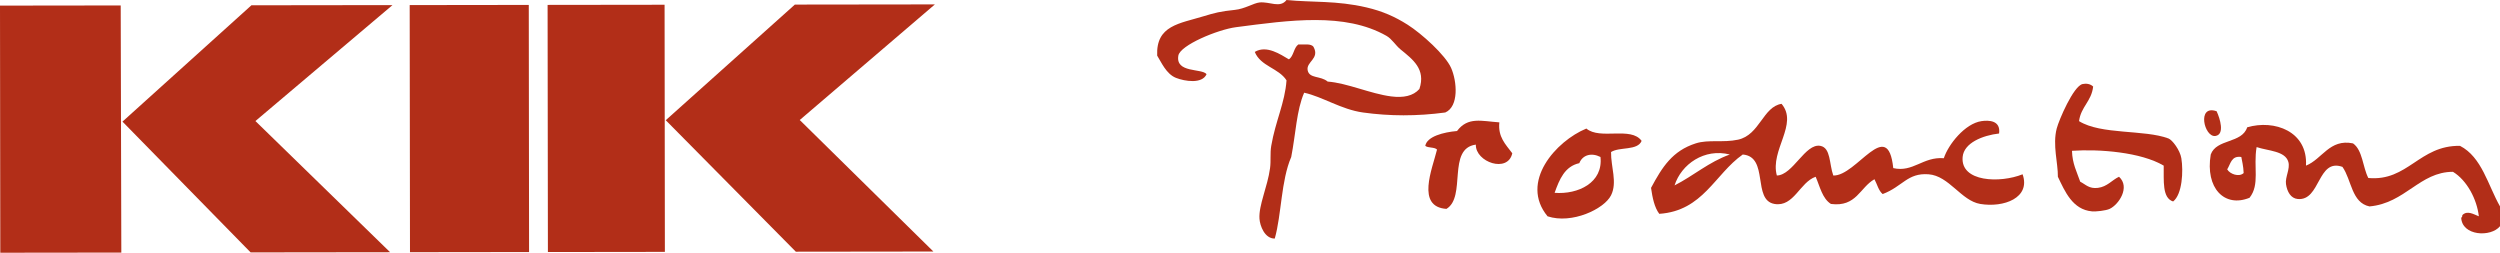
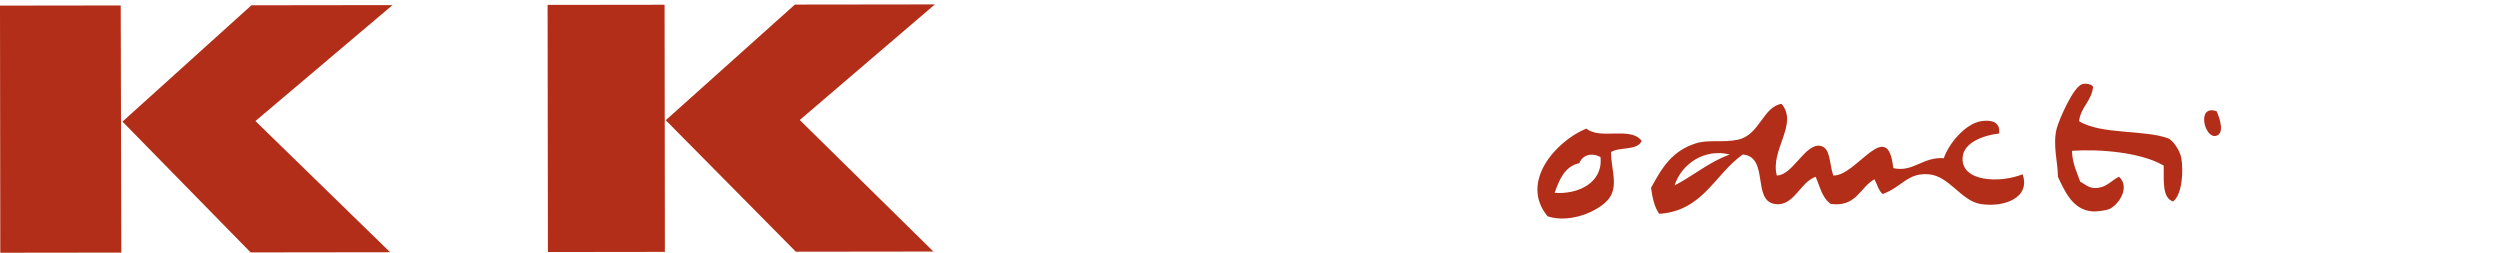
<svg xmlns="http://www.w3.org/2000/svg" version="1.1" id="Layer_1" x="0px" y="0px" width="4799.299px" height="485.174px" viewBox="0 0 4799.299 485.174" enable-background="new 0 0 4799.299 485.174" xml:space="preserve">
  <polygon fill-rule="evenodd" clip-rule="evenodd" fill="#B22E18" points="482.643,10.143 235.13,233.46 481.132,484.557   748.91,484.21 490.328,232.375 753.498,9.794 " />
-   <polygon fill-rule="evenodd" clip-rule="evenodd" fill="#B22E18" points="786.493,9.753 787.058,484.16 1015.677,483.869   1015.109,9.456 " />
  <polygon fill-rule="evenodd" clip-rule="evenodd" fill="#B22E18" points="1051.234,9.409 1051.808,483.819 1276.373,483.532   1275.811,9.119 " />
  <polygon fill-rule="evenodd" clip-rule="evenodd" fill="#B22E18" points="1525.912,8.797 1278.046,230.788 1527.782,483.203   1791.831,482.861 1535.292,230.399 1794.723,8.45 " />
  <polygon fill-rule="evenodd" clip-rule="evenodd" fill="#B22E18" points="0,10.768 0.567,485.174 232.906,484.876 231.72,10.468 " />
-   <path fill-rule="evenodd" clip-rule="evenodd" fill="#B22E18" d="M4722.546,280.004c-78.15-1.34-100.042,68.65-176.07,61.691  c-10.823-21.049-10.834-53.466-29.339-66.44c-45.128-9.255-58.9,30.131-90.297,42.709c3.65-65.937-60.708-88.885-112.865-73.561  c-10.101,31.312-59.055,21.769-69.969,52.212c-10.855,64.392,26.288,102.696,74.487,83.051  c20.177-25.436,6.987-58.915,13.547-97.292c22.575,7.475,54.902,7.26,60.941,28.47c3.815,13.404-6.509,29.231-4.51,42.711  c2.112,14.336,9.069,27.248,22.565,28.48c43.904,4.011,37.56-78.901,85.781-61.701c17.717,24.888,17.31,68.811,51.923,75.931  c68.785-6.166,96.308-66.419,160.268-66.43c26.777,16.214,46.037,52.736,49.659,85.422c-9.609-3.636-22.085-11.968-31.604-2.381  c-0.511,1.844-0.06,4.686-2.252,4.75c1.131,35.355,56.991,38.368,74.487,16.611c0-12.654,0-25.307,0-37.971  C4775.968,355.152,4764.463,301.601,4722.546,280.004z M4275.597,325.085c6.673-10.39,7.743-26.668,27.095-23.73  c1.133,6.487,4.039,17.49,4.508,30.851C4298.428,340.505,4280.81,334.264,4275.597,325.085z" />
  <path fill-rule="evenodd" clip-rule="evenodd" fill="#B22E18" d="M4253.034,261.014c18.248-2.799,8.895-33.21,2.253-47.451  C4216.646,200.063,4231.396,264.338,4253.034,261.014z" />
  <path fill-rule="evenodd" clip-rule="evenodd" fill="#B22E18" d="M4162.733,265.764c-46.252-17.297-129.368-6.874-171.55-33.22  c3.652-27.795,24.004-38.046,27.084-66.441c-6.09-5.619-13.998-6.08-20.311-4.739c-17.434,3.688-45.447,69.047-49.658,85.42  c-8.182,31.752,2.661,66.473,2.253,92.541c13.437,27.999,28.134,63.139,65.462,66.442c7.793,0.686,26.593-1.362,33.854-4.75  c17.692-8.236,39.93-41.821,18.059-61.692c-13.599,6.273-22.483,19.142-40.631,21.35c-16.914,2.06-23.269-6.487-33.857-11.86  c-6.364-18.615-15.221-34.625-15.802-59.32c52.545-3.593,132.134,2.542,176.069,28.47c0.47,28.781-3.313,62.024,18.057,68.812  c17.627-13.598,19.871-58.377,15.801-83.051C4185.014,288.219,4170.293,268.584,4162.733,265.764z" />
  <path fill-rule="evenodd" clip-rule="evenodd" fill="#B22E18" d="M3767.708,301.354c2.418-27.226,38.786-41.498,69.979-45.081  c3.459-25.574-20.3-25.735-33.867-23.73c-31.735,4.696-63.593,44.791-72.232,71.181c-40.183-3.196-59.004,27.762-97.063,18.991  c-10.527-100.444-70.592,15.784-115.119,14.229c-7.986-22.143-4.611-53.165-24.828-56.94c-29.084-5.437-52.597,56.254-83.526,56.94  c-13.424-48.78,41.977-98.804,9.027-137.622c-35.795,5.565-41.885,59.803-83.516,68.811c-28.705,6.219-56.717-0.739-81.261,7.121  c-44.763,14.347-64.267,45.316-85.781,85.42c2.765,19.249,6.519,37.446,15.802,49.832c84.099-5.716,106.602-76.188,160.268-113.891  c50.813,4.225,17.78,87.608,60.951,94.911c37.153,6.284,48.416-41.574,79.008-52.201c8.264,18.981,12.813,41.885,29.339,52.201  c48.925,6.348,55.585-31.741,83.525-47.46c5.213,9.554,7.773,21.886,15.801,28.481c38.571-14.649,47.424-40.963,88.035-37.971  c39.457,2.917,62.676,50.849,99.317,56.951c45.089,7.506,97.176-11.688,81.261-56.951  C3840.065,351.925,3763.405,349.738,3767.708,301.354z M3214.671,355.936c12.955-40.749,57.371-71.792,106.092-59.321  C3280.334,311.059,3251.19,337.374,3214.671,355.936z" />
  <path fill-rule="evenodd" clip-rule="evenodd" fill="#B22E18" d="M3045.364,246.784c-58.594,24.148-128.686,102.739-74.488,168.474  c46.589,15.44,108.691-13.909,121.893-40.342c12.436-24.889-0.459-54.473,0-83.051c16.435-10.413,50.607-2.177,58.697-21.36  C3131.196,242.109,3071.795,269.11,3045.364,246.784z M2984.423,370.165c9.253-25.864,19.404-50.785,47.405-56.939  c6.131-15.603,22.839-20.868,40.631-11.871C3077.926,350.724,3029.471,373.694,2984.423,370.165z" />
-   <path fill-rule="evenodd" clip-rule="evenodd" fill="#B22E18" d="M2878.334,234.914c-34.419-2.413-60.351-11.173-81.272,16.61  c-25.869,2.241-57.637,10.37-60.94,28.481c5.538,4.45,17.646,2.005,22.573,7.109c-9.181,37.414-40.498,109.891,18.057,113.903  c38.825-23.249,0.685-115.844,56.433-123.393c-0.786,33.756,61.584,55.268,69.979,16.61  C2890.217,276.959,2875.415,262.987,2878.334,234.914z" />
-   <path fill-rule="evenodd" clip-rule="evenodd" fill="#B22E18" d="M2785.778,130.512c-10.915-24.781-56.544-65.937-83.517-83.051  c-24.654-15.635-48.382-26.036-79.006-33.22C2565.772,0.751,2518.338,4.933,2469.751,0c-12.536,16.385-32.572,2.595-51.913,4.75  c-11.486,1.276-28.013,12.278-47.404,14.241c-27.583,2.788-38.897,5.801-58.695,11.86c-47.62,14.583-92.688,17.757-90.281,75.931  c7.591,11.838,17.149,35.226,36.112,42.71c16.945,6.691,50.435,12.031,58.688-7.12c-9.068-11.592-59.961-1.663-54.178-35.59  c3.407-19.957,75.487-49.992,110.609-54.582c102.826-13.415,208.958-28.77,288.934,16.621c10.537,5.973,17.18,17.972,27.094,26.1  c23.126,18.959,48.965,37.735,36.112,75.932c-11.895,13.468-30.706,17.242-54.168,14.229c-39.988-5.126-84.087-25.671-121.902-28.47  c-13.547-11.474-34.908-5.426-38.366-21.36c-3.642-16.729,23.615-22.401,11.282-45.081c-4.529-7.11-18.535-4.247-29.349-4.75  c-8.914,6.444-8.74,22.454-18.055,28.481c-15.721-9.116-42.65-27.988-65.461-14.241c11.211,27.762,45.834,30.915,60.941,54.581  c-3.02,43.171-21.146,77.84-29.338,125.762c-2.438,14.23-0.336,28.395-2.254,42.711c-4.856,36.041-22.117,71.502-20.321,97.281  c0.949,13.607,10.089,38.207,29.35,37.971c13.148-46.539,11.954-111.231,31.602-156.612c8.691-44.437,10.201-89.979,24.829-123.392  c35.388,7.753,71.092,32.138,112.865,37.971c51.107,7.141,103.733,7.313,158.013,0  C2800.989,204.374,2797.071,156.151,2785.778,130.512z" />
</svg>